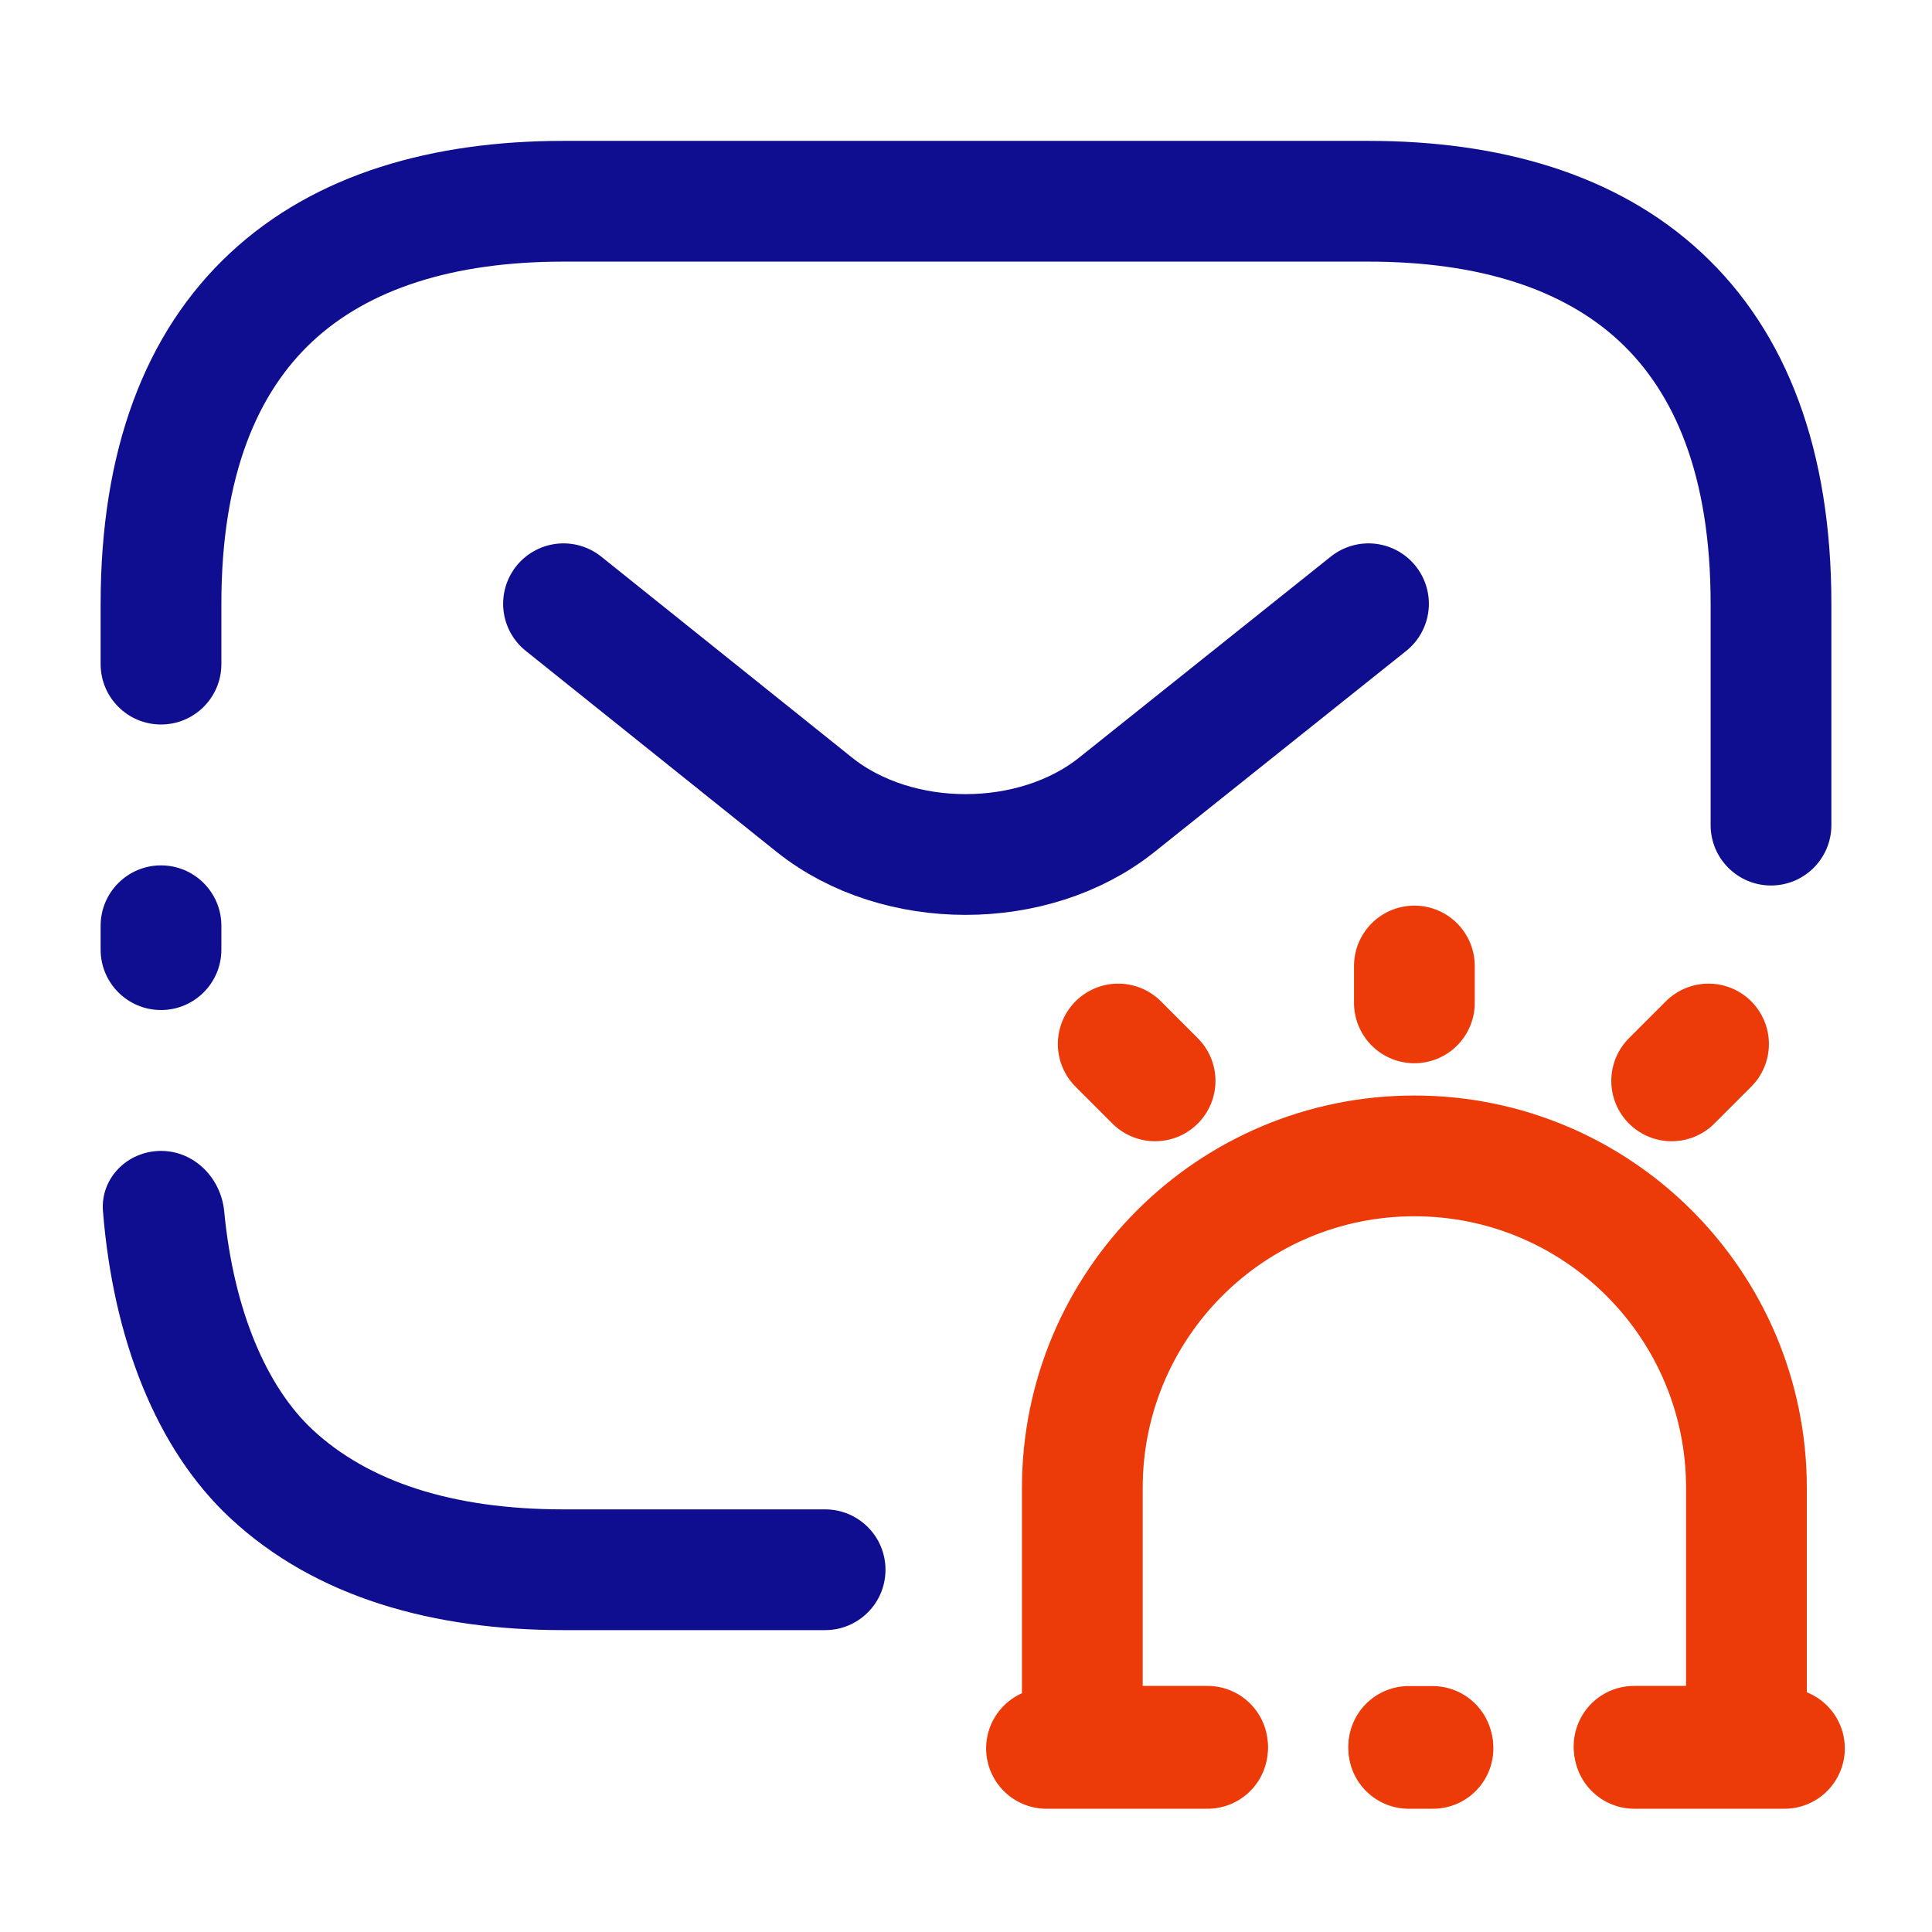
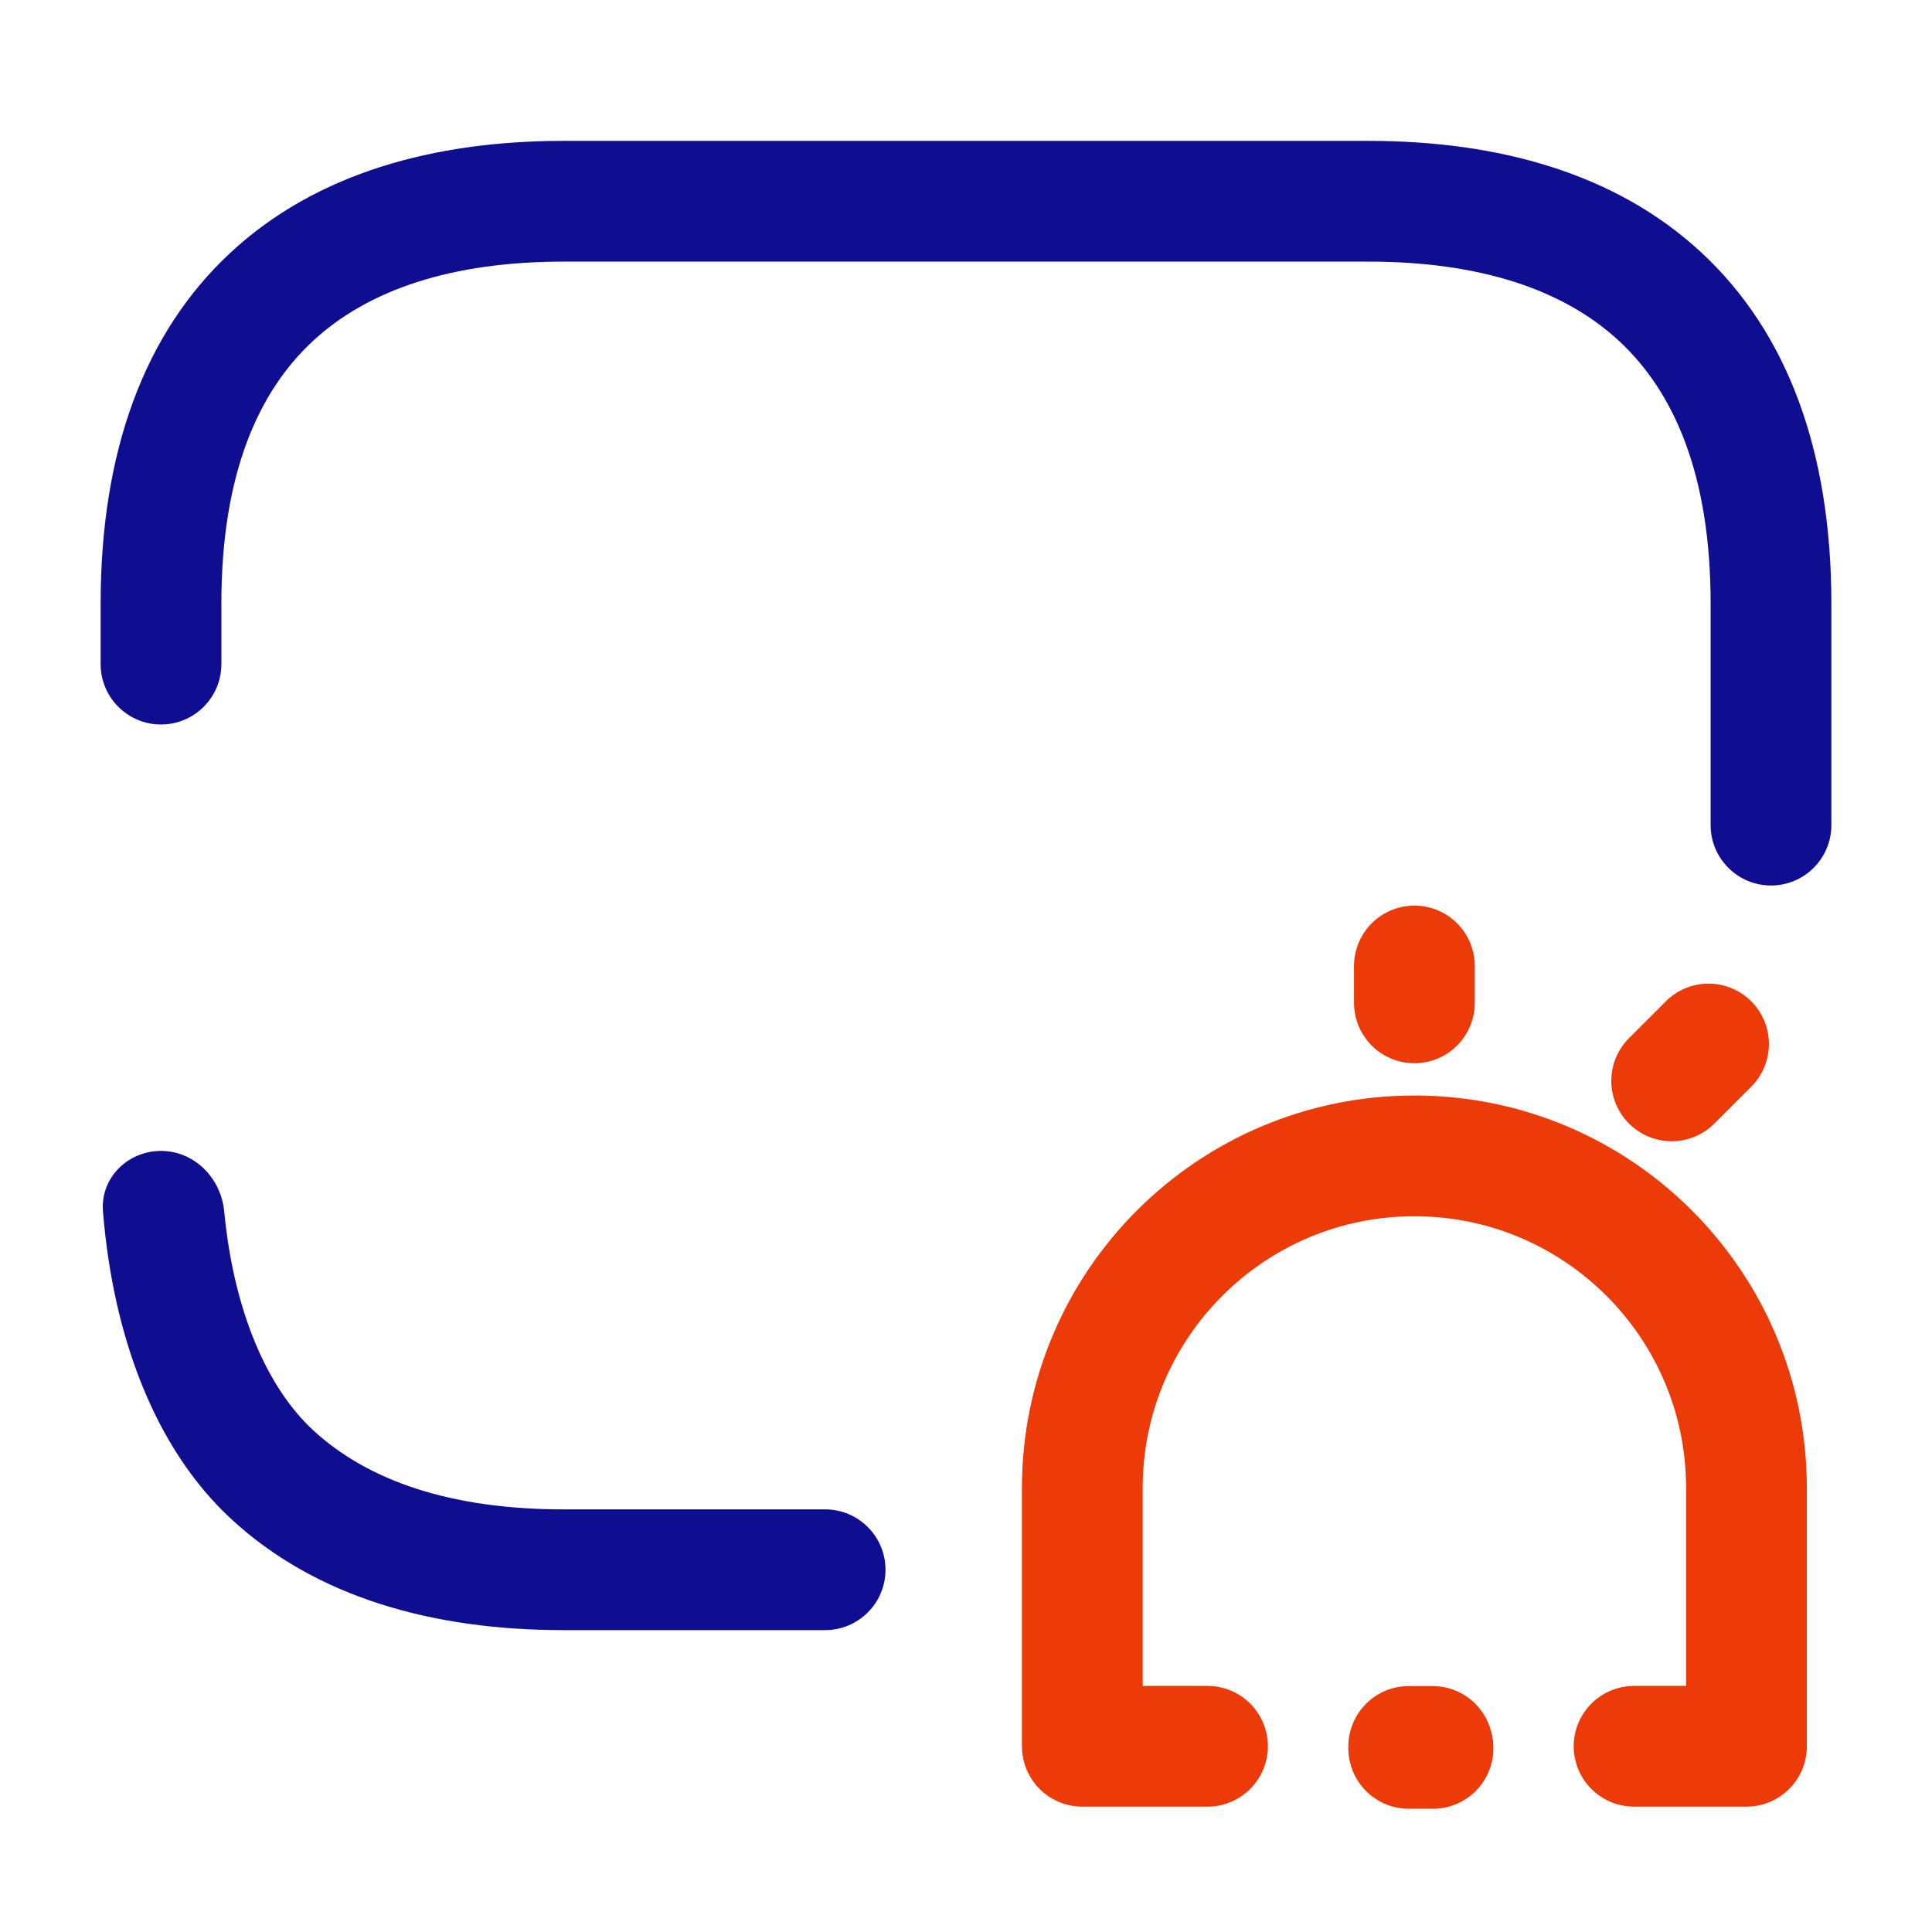
<svg xmlns="http://www.w3.org/2000/svg" width="24" height="24" viewBox="0 0 24 24" fill="none">
  <g clip-path="url(#clip0_208_10233)">
-     <path d="M17 7.5L13.87 10C12.84 10.82 11.15 10.82 10.12 10L7 7.5" stroke="#0F0E90" stroke-width="1.5" stroke-miterlimit="10" stroke-linecap="round" stroke-linejoin="round" />
-     <path d="M13 21.719H15M22.167 21.719H20.303" stroke="#ED3A09" stroke-width="1.5" stroke-linecap="round" stroke-linejoin="round" />
    <path d="M17.5 21.719H17.801" stroke="#ED3A09" stroke-width="1.5" stroke-linecap="round" stroke-linejoin="round" />
    <path d="M17.5 21.695H17.796" stroke="#ED3A09" stroke-width="1.5" stroke-linecap="round" stroke-linejoin="round" />
    <path d="M15 21.693H13.445V18.484C13.445 16.206 15.292 14.359 17.57 14.359C19.848 14.359 21.695 16.206 21.695 18.484V21.693H20.299" stroke="#ED3A09" stroke-width="1.5" stroke-linecap="round" stroke-linejoin="round" />
    <path d="M17.57 12V12.458" stroke="#ED3A09" stroke-width="1.5" stroke-linecap="round" stroke-linejoin="round" />
-     <path d="M13.891 12.969L14.349 13.427" stroke="#ED3A09" stroke-width="1.5" stroke-linecap="round" stroke-linejoin="round" />
    <path d="M21.224 12.969L20.766 13.427" stroke="#ED3A09" stroke-width="1.5" stroke-linecap="round" stroke-linejoin="round" />
    <path d="M2 14.297C2.414 14.297 2.745 14.634 2.785 15.046C2.903 16.285 3.316 17.233 3.886 17.763C4.576 18.403 5.615 18.75 7 18.75H10.25C10.664 18.75 11 19.086 11 19.5C11 19.914 10.664 20.25 10.25 20.25H7C5.385 20.25 3.924 19.847 2.864 18.862C1.938 18.002 1.406 16.628 1.279 15.046C1.246 14.633 1.586 14.297 2 14.297Z" fill="#0F0E90" />
-     <path d="M2.75 11.797C2.75 12.211 2.414 12.547 2 12.547C1.586 12.547 1.25 12.211 1.25 11.797V11.5C1.25 11.086 1.586 10.75 2 10.75C2.414 10.75 2.75 11.086 2.75 11.5V11.797Z" fill="#0F0E90" />
    <path d="M17 1.75C18.615 1.75 20.076 2.153 21.136 3.138C22.206 4.131 22.75 5.607 22.75 7.5V10.25C22.75 10.664 22.414 11 22 11C21.586 11 21.25 10.664 21.25 10.25V7.5C21.25 5.893 20.794 4.869 20.114 4.237C19.424 3.597 18.385 3.25 17 3.25H7C5.615 3.25 4.576 3.597 3.886 4.237C3.206 4.869 2.75 5.893 2.75 7.5V8.25C2.75 8.664 2.414 9 2 9C1.586 9 1.25 8.664 1.25 8.25V7.5C1.25 5.607 1.794 4.131 2.864 3.138C3.924 2.153 5.385 1.75 7 1.75H17Z" fill="#0F0E90" />
  </g>
  <defs>
    <clipPath id="clip0_208_10233">
      <rect width="24" height="24" fill="white" />
    </clipPath>
  </defs>
</svg>